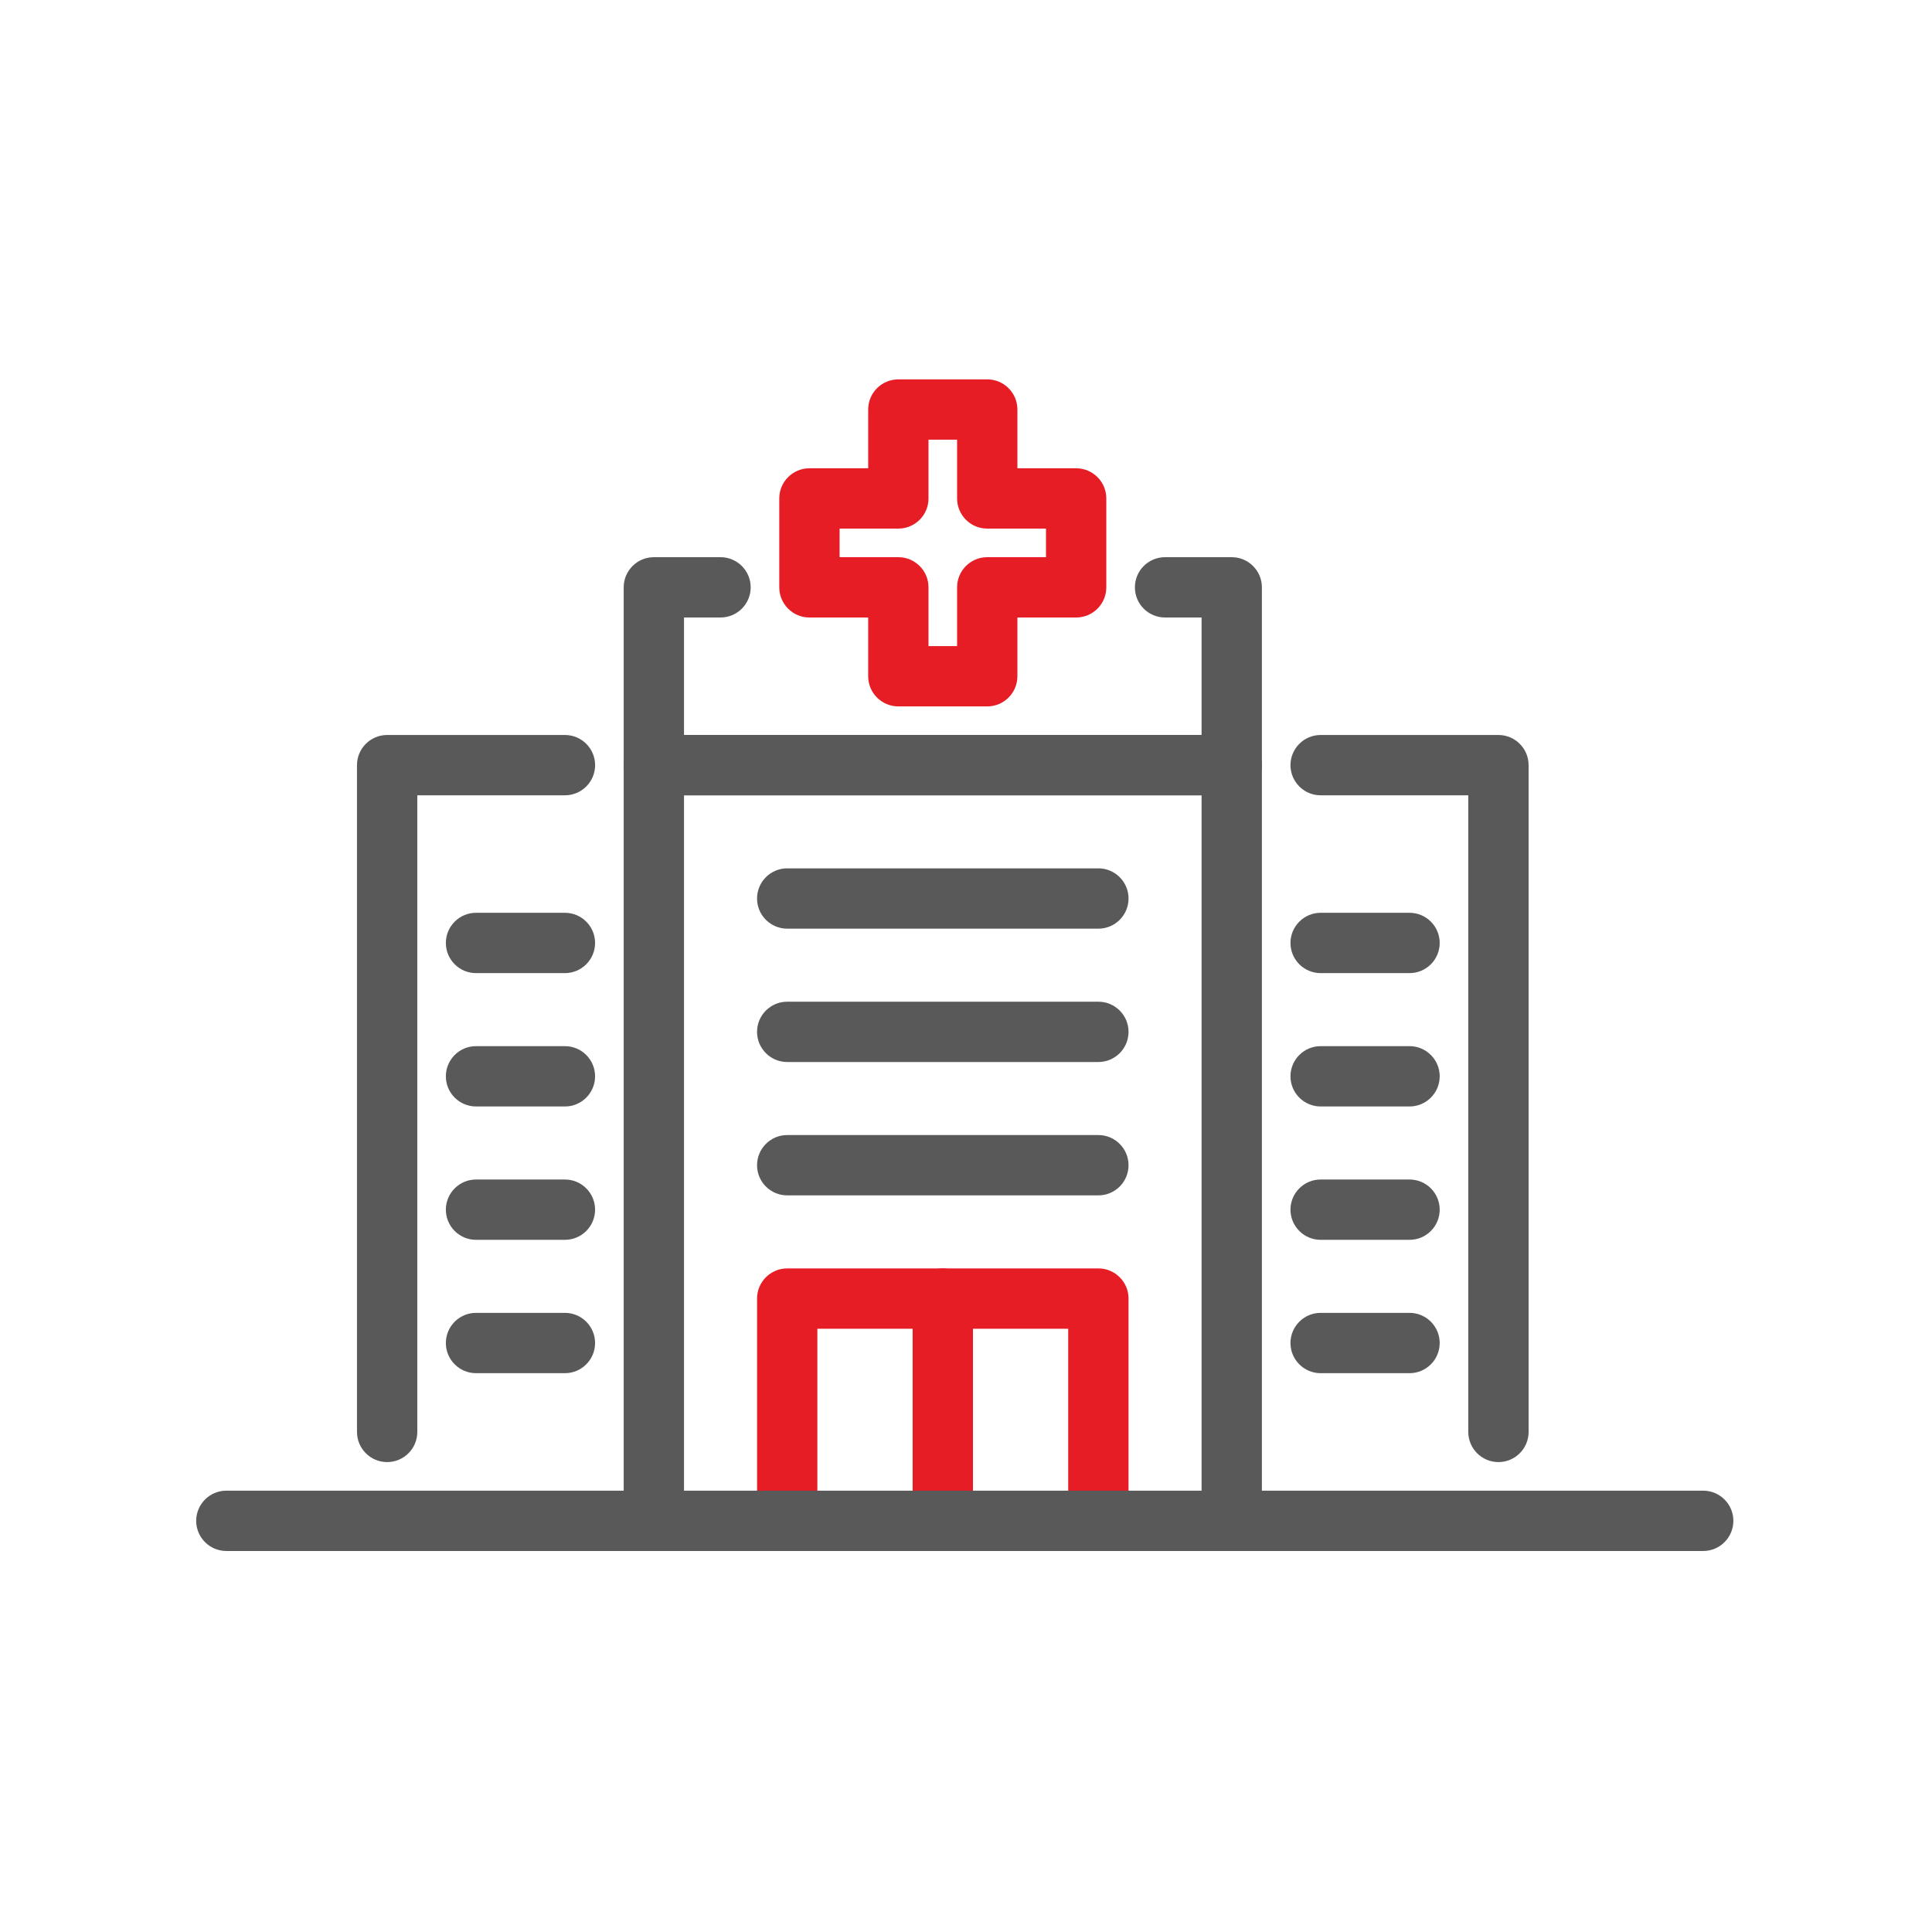
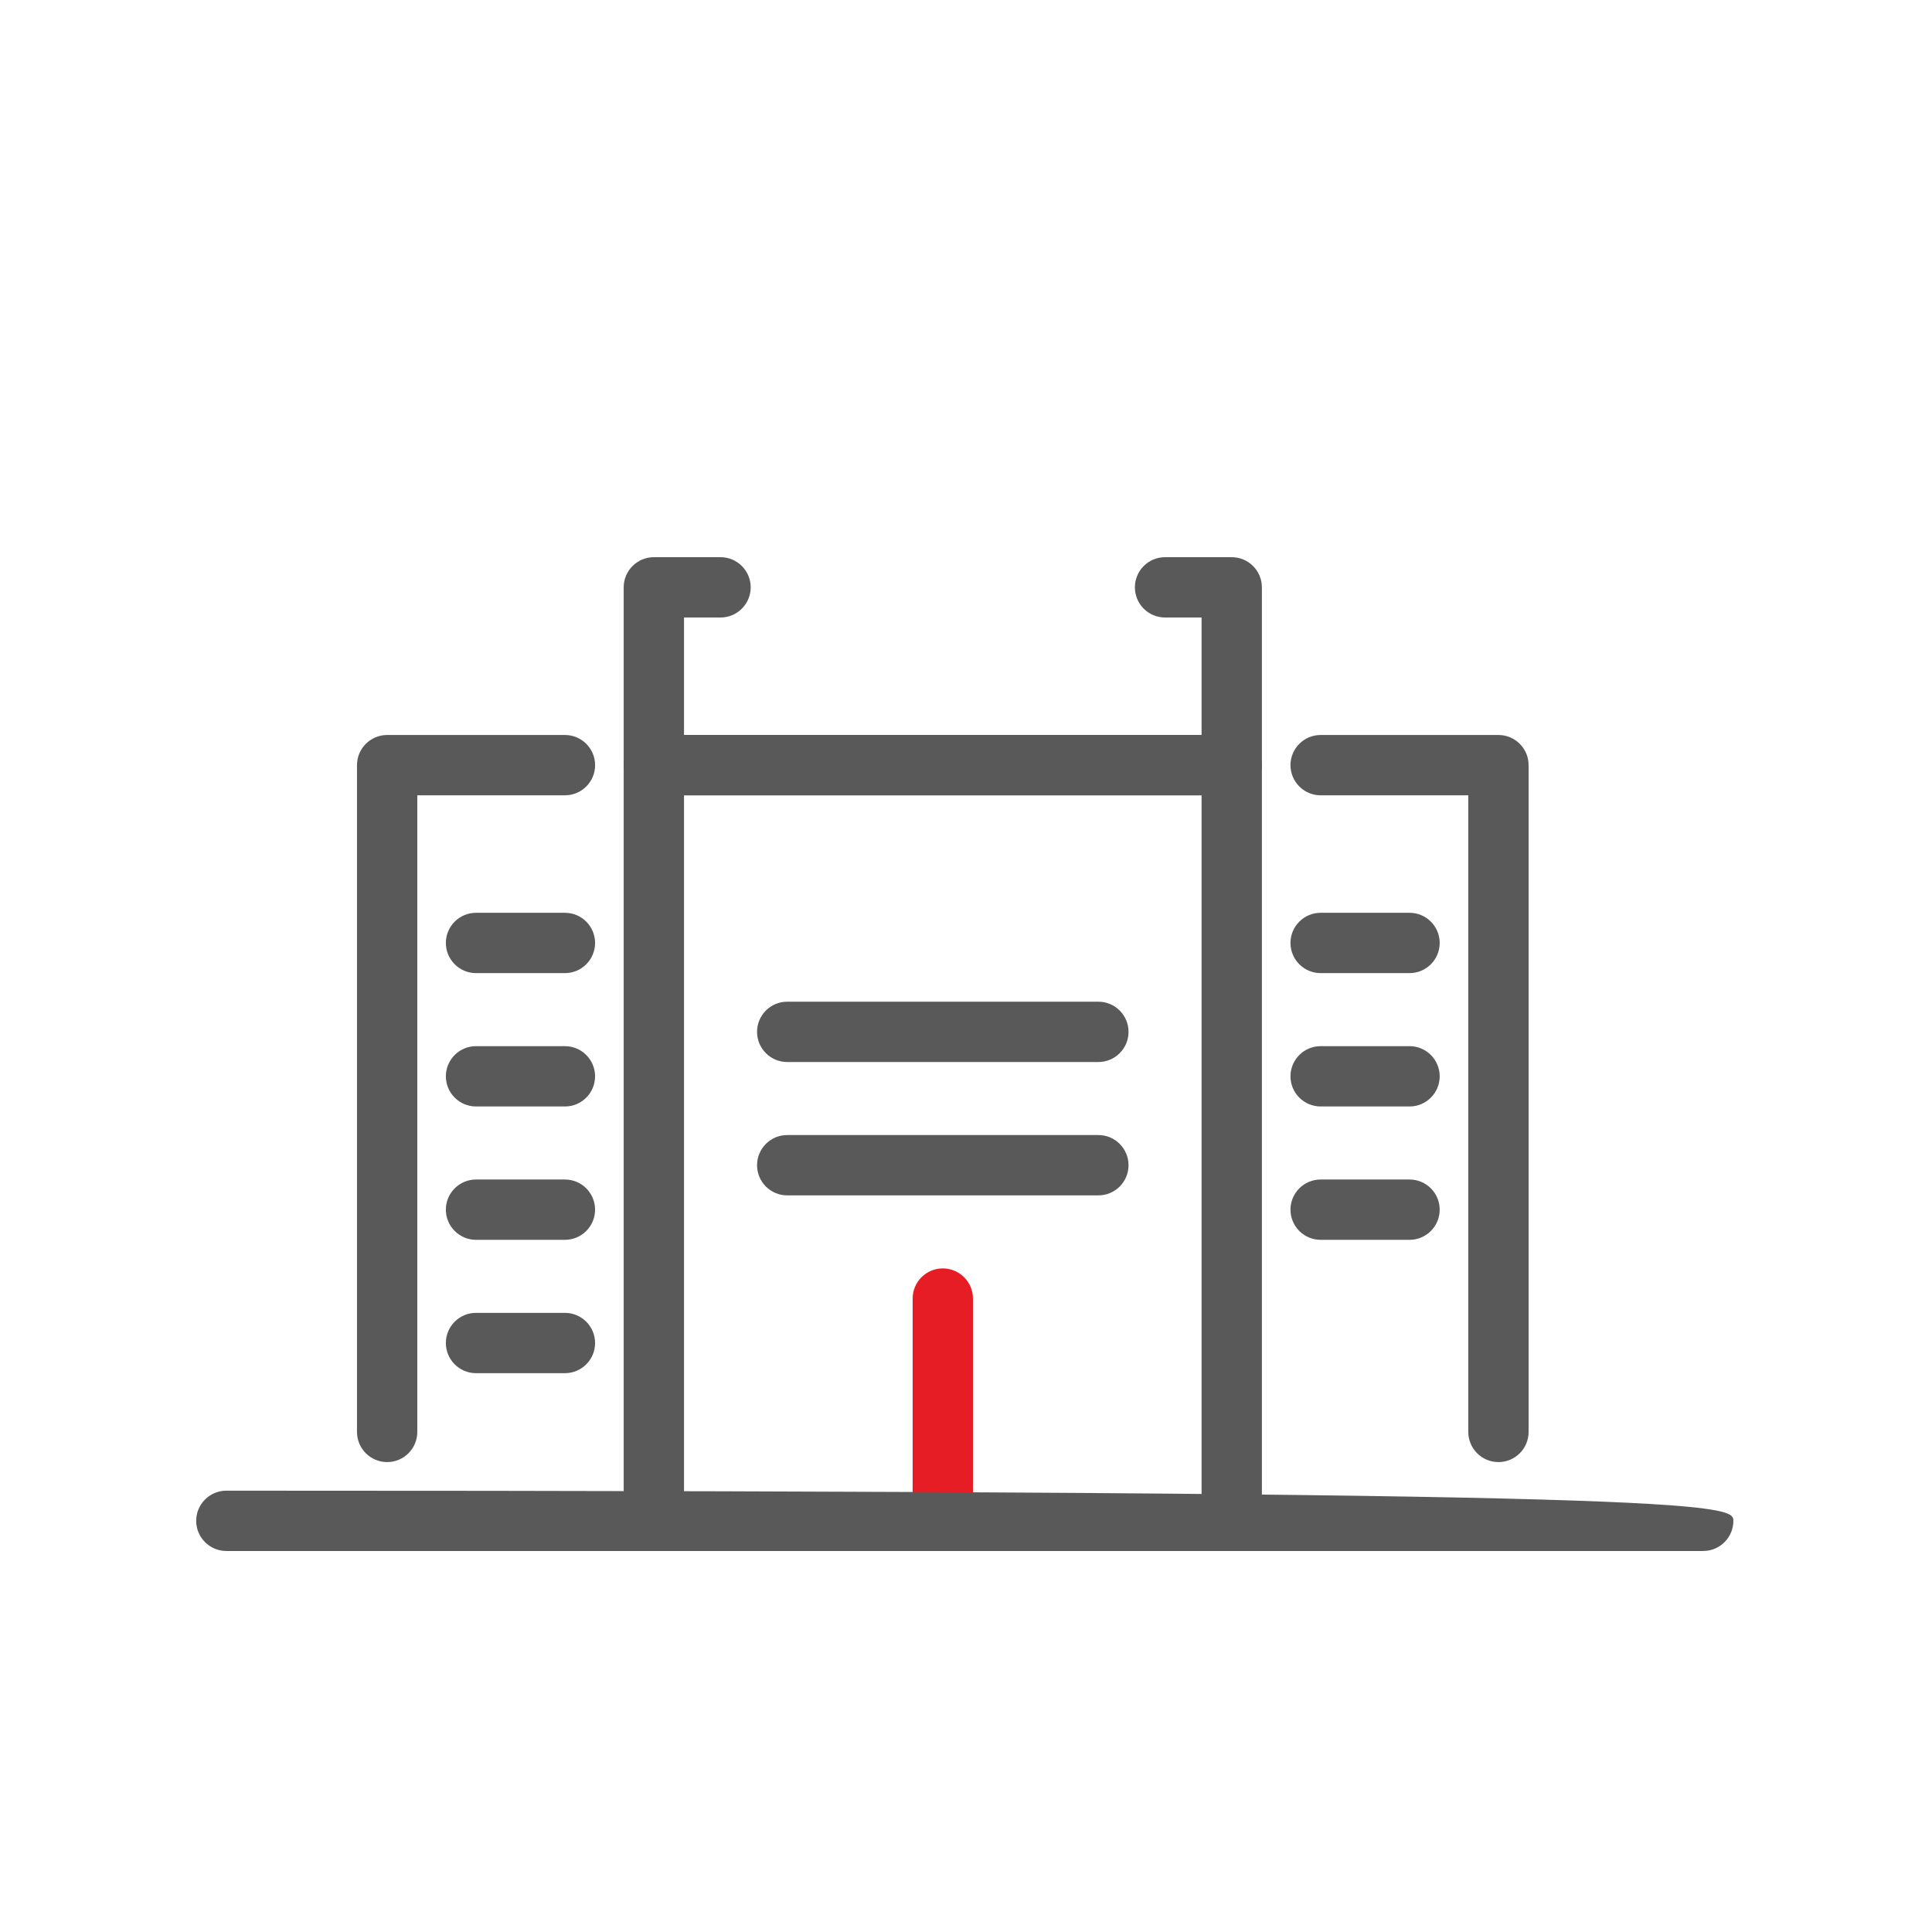
<svg xmlns="http://www.w3.org/2000/svg" width="100%" height="100%" viewBox="0 0 64 64" version="1.1" xml:space="preserve" style="fill-rule:evenodd;clip-rule:evenodd;stroke-linejoin:round;stroke-miterlimit:2;">
  <g transform="matrix(0.999,0,0,0.999,6.499,-124.997)">
    <g>
      <g>
        <g transform="matrix(1,0,0,1,34.338,149.494)">
          <path d="M0,27.058C-0.552,27.058 -1,26.61 -1,26.058L-1,2L-18.162,2L-18.162,26.058C-18.162,26.61 -18.61,27.058 -19.162,27.058C-19.714,27.058 -20.162,26.61 -20.162,26.058L-20.162,1C-20.162,0.448 -19.714,0 -19.162,0L0,0C0.552,0 1,0.448 1,1L1,26.058C1,26.61 0.552,27.058 0,27.058" style="fill:rgb(89,89,89);fill-rule:nonzero;" />
        </g>
        <g transform="matrix(1,0,0,1,43.182,149.494)">
          <path d="M0,24.11C-0.552,24.11 -1,23.662 -1,23.11L-1,2L-5.896,2C-6.448,2 -6.896,1.552 -6.896,1C-6.896,0.448 -6.448,0 -5.896,0L0,0C0.552,0 1,0.448 1,1L1,23.11C1,23.662 0.552,24.11 0,24.11" style="fill:rgb(89,89,89);fill-rule:nonzero;" />
        </g>
        <g transform="matrix(1,0,0,1,6.332,149.494)">
          <path d="M0,24.11C-0.552,24.11 -1,23.662 -1,23.11L-1,1C-1,0.448 -0.552,0 0,0L5.896,0C6.448,0 6.896,0.448 6.896,1C6.896,1.552 6.448,2 5.896,2L1,2L1,23.11C1,23.662 0.552,24.11 0,24.11" style="fill:rgb(89,89,89);fill-rule:nonzero;" />
        </g>
        <g transform="matrix(1,0,0,1,12.227,159.812)">
          <path d="M0,2L-2.948,2C-3.5,2 -3.948,1.552 -3.948,1C-3.948,0.448 -3.5,0 -2.948,0L0,0C0.552,0 1,0.448 1,1C1,1.552 0.552,2 0,2" style="fill:rgb(89,89,89);fill-rule:nonzero;" />
        </g>
        <g transform="matrix(1,0,0,1,12.227,155.39)">
          <path d="M0,2L-2.948,2C-3.5,2 -3.948,1.552 -3.948,1C-3.948,0.448 -3.5,0 -2.948,0L0,0C0.552,0 1,0.448 1,1C1,1.552 0.552,2 0,2" style="fill:rgb(89,89,89);fill-rule:nonzero;" />
        </g>
        <g transform="matrix(1,0,0,1,12.227,164.234)">
          <path d="M0,2L-2.948,2C-3.5,2 -3.948,1.552 -3.948,1C-3.948,0.448 -3.5,0 -2.948,0L0,0C0.552,0 1,0.448 1,1C1,1.552 0.552,2 0,2" style="fill:rgb(89,89,89);fill-rule:nonzero;" />
        </g>
        <g transform="matrix(1,0,0,1,12.227,168.656)">
          <path d="M0,2L-2.948,2C-3.5,2 -3.948,1.552 -3.948,1C-3.948,0.448 -3.5,0 -2.948,0L0,0C0.552,0 1,0.448 1,1C1,1.552 0.552,2 0,2" style="fill:rgb(89,89,89);fill-rule:nonzero;" />
        </g>
        <g transform="matrix(1,0,0,1,40.234,159.812)">
          <path d="M0,2L-2.948,2C-3.5,2 -3.948,1.552 -3.948,1C-3.948,0.448 -3.5,0 -2.948,0L0,0C0.552,0 1,0.448 1,1C1,1.552 0.552,2 0,2" style="fill:rgb(89,89,89);fill-rule:nonzero;" />
        </g>
        <g transform="matrix(1,0,0,1,40.234,155.39)">
          <path d="M0,2L-2.948,2C-3.5,2 -3.948,1.552 -3.948,1C-3.948,0.448 -3.5,0 -2.948,0L0,0C0.552,0 1,0.448 1,1C1,1.552 0.552,2 0,2" style="fill:rgb(89,89,89);fill-rule:nonzero;" />
        </g>
        <g transform="matrix(1,0,0,1,40.234,164.234)">
          <path d="M0,2L-2.948,2C-3.5,2 -3.948,1.552 -3.948,1C-3.948,0.448 -3.5,0 -2.948,0L0,0C0.552,0 1,0.448 1,1C1,1.552 0.552,2 0,2" style="fill:rgb(89,89,89);fill-rule:nonzero;" />
        </g>
        <g transform="matrix(1,0,0,1,40.234,168.656)">
-           <path d="M0,2L-2.948,2C-3.5,2 -3.948,1.552 -3.948,1C-3.948,0.448 -3.5,0 -2.948,0L0,0C0.552,0 1,0.448 1,1C1,1.552 0.552,2 0,2" style="fill:rgb(89,89,89);fill-rule:nonzero;" />
-         </g>
+           </g>
        <g transform="matrix(1,0,0,1,29.916,153.916)">
-           <path d="M0,2L-10.318,2C-10.87,2 -11.318,1.552 -11.318,1C-11.318,0.448 -10.87,0 -10.318,0L0,0C0.552,0 1,0.448 1,1C1,1.552 0.552,2 0,2" style="fill:rgb(89,89,89);fill-rule:nonzero;" />
-         </g>
+           </g>
        <g transform="matrix(1,0,0,1,29.916,158.338)">
          <path d="M0,2L-10.318,2C-10.87,2 -11.318,1.552 -11.318,1C-11.318,0.448 -10.87,0 -10.318,0L0,0C0.552,0 1,0.448 1,1C1,1.552 0.552,2 0,2" style="fill:rgb(89,89,89);fill-rule:nonzero;" />
        </g>
        <g transform="matrix(1,0,0,1,29.916,162.76)">
          <path d="M0,2L-10.318,2C-10.87,2 -11.318,1.552 -11.318,1C-11.318,0.448 -10.87,0 -10.318,0L0,0C0.552,0 1,0.448 1,1C1,1.552 0.552,2 0,2" style="fill:rgb(89,89,89);fill-rule:nonzero;" />
        </g>
        <g transform="matrix(1,0,0,1,29.916,167.182)">
-           <path d="M0,9.37C-0.552,9.37 -1,8.922 -1,8.37L-1,2L-9.318,2L-9.318,8.37C-9.318,8.922 -9.766,9.37 -10.318,9.37C-10.87,9.37 -11.318,8.922 -11.318,8.37L-11.318,1C-11.318,0.448 -10.87,0 -10.318,0L0,0C0.552,0 1,0.448 1,1L1,8.37C1,8.922 0.552,9.37 0,9.37" style="fill:rgb(230,29,37);fill-rule:nonzero;" />
-         </g>
+           </g>
        <g transform="matrix(1,0,0,1,34.338,143.598)">
          <path d="M0,7.896L-19.162,7.896C-19.714,7.896 -20.162,7.448 -20.162,6.896L-20.162,1C-20.162,0.448 -19.714,0 -19.162,0L-16.951,0C-16.399,0 -15.951,0.448 -15.951,1C-15.951,1.552 -16.399,2 -16.951,2L-18.162,2L-18.162,5.896L-1,5.896L-1,2L-2.211,2C-2.764,2 -3.211,1.552 -3.211,1C-3.211,0.448 -2.764,0 -2.211,0L0,0C0.552,0 1,0.448 1,1L1,6.896C1,7.448 0.552,7.896 0,7.896" style="fill:rgb(89,89,89);fill-rule:nonzero;" />
        </g>
        <g transform="matrix(1,0,0,1,24.283,139.702)">
-           <path d="M0,6.844L0.948,6.844L0.948,4.896C0.948,4.344 1.396,3.896 1.948,3.896L3.896,3.896L3.896,2.948L1.948,2.948C1.396,2.948 0.948,2.5 0.948,1.948L0.948,0L0,0L0,1.948C0,2.5 -0.448,2.948 -1,2.948L-2.948,2.948L-2.948,3.896L-1,3.896C-0.448,3.896 0,4.344 0,4.896L0,6.844ZM1.948,8.844L-1,8.844C-1.552,8.844 -2,8.396 -2,7.844L-2,5.896L-3.948,5.896C-4.5,5.896 -4.948,5.448 -4.948,4.896L-4.948,1.948C-4.948,1.396 -4.5,0.948 -3.948,0.948L-2,0.948L-2,-1C-2,-1.552 -1.552,-2 -1,-2L1.948,-2C2.5,-2 2.948,-1.552 2.948,-1L2.948,0.948L4.896,0.948C5.448,0.948 5.896,1.396 5.896,1.948L5.896,4.896C5.896,5.448 5.448,5.896 4.896,5.896L2.948,5.896L2.948,7.844C2.948,8.396 2.5,8.844 1.948,8.844" style="fill:rgb(230,29,37);fill-rule:nonzero;" />
-         </g>
+           </g>
        <g transform="matrix(1,0,0,1,24.757,167.182)">
          <path d="M0,9.37C-0.552,9.37 -1,8.922 -1,8.37L-1,1C-1,0.448 -0.552,0 0,0C0.552,0 1,0.448 1,1L1,8.37C1,8.922 0.552,9.37 0,9.37" style="fill:rgb(230,29,37);fill-rule:nonzero;" />
        </g>
        <g transform="matrix(1,0,0,1,49.972,174.552)">
-           <path d="M0,2L-48.972,2C-49.524,2 -49.972,1.552 -49.972,1C-49.972,0.448 -49.524,0 -48.972,0L0,0C0.552,0 1,0.448 1,1C1,1.552 0.552,2 0,2" style="fill:rgb(89,89,89);fill-rule:nonzero;" />
+           <path d="M0,2L-48.972,2C-49.524,2 -49.972,1.552 -49.972,1C-49.972,0.448 -49.524,0 -48.972,0C0.552,0 1,0.448 1,1C1,1.552 0.552,2 0,2" style="fill:rgb(89,89,89);fill-rule:nonzero;" />
        </g>
      </g>
    </g>
  </g>
</svg>